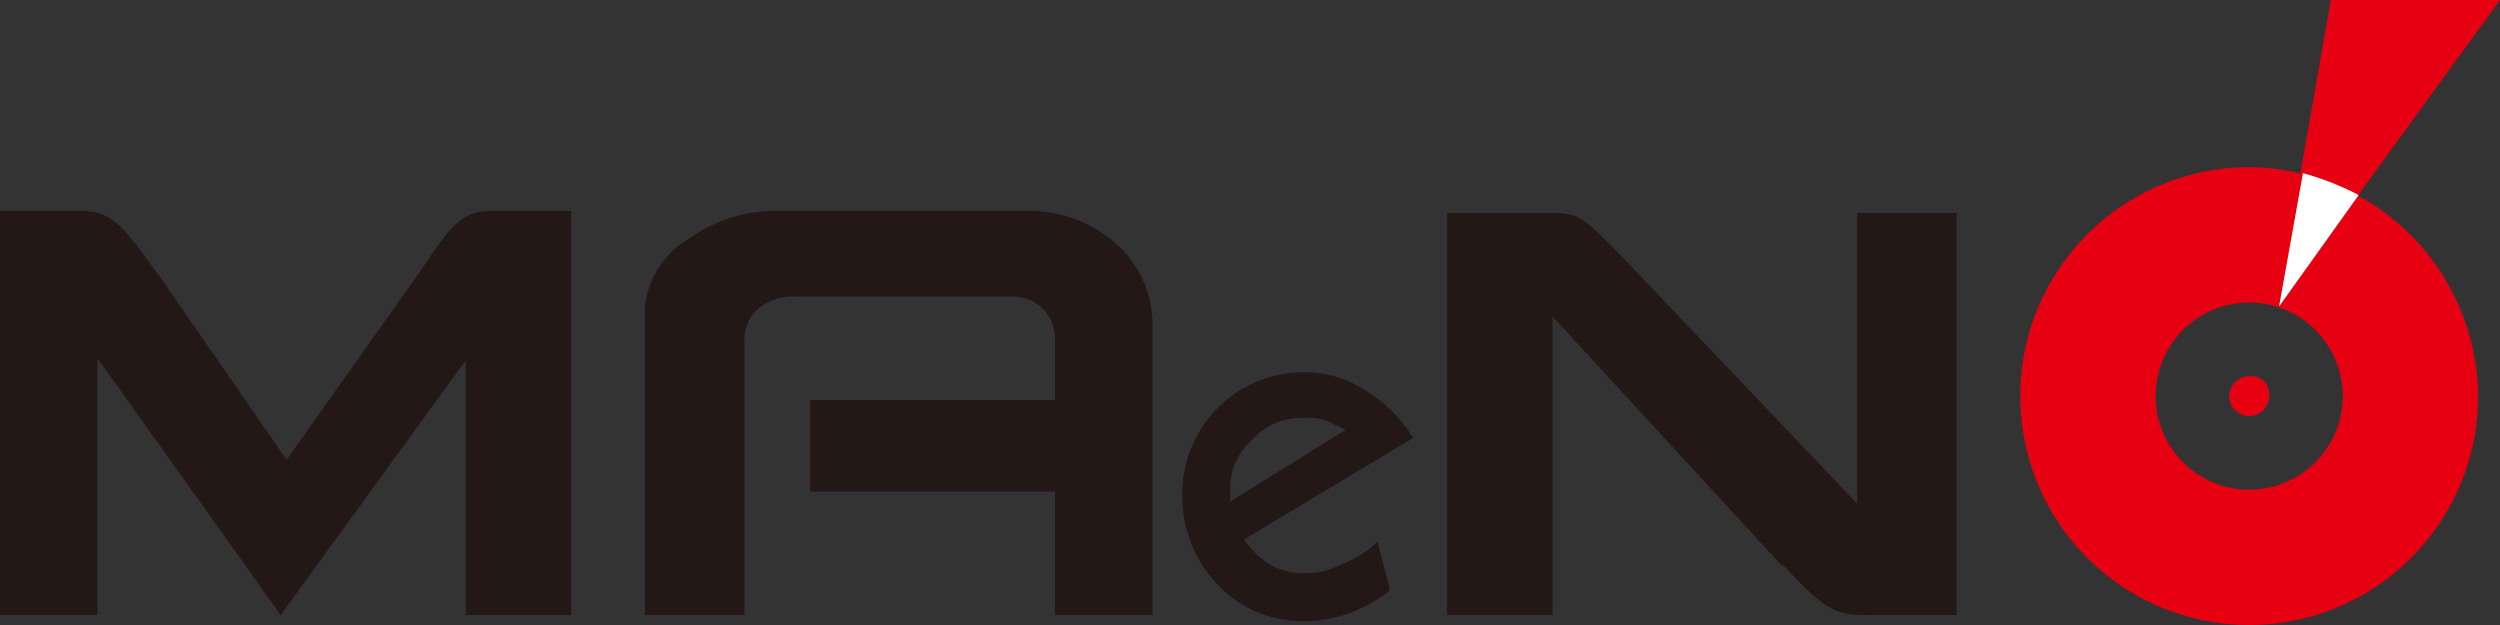
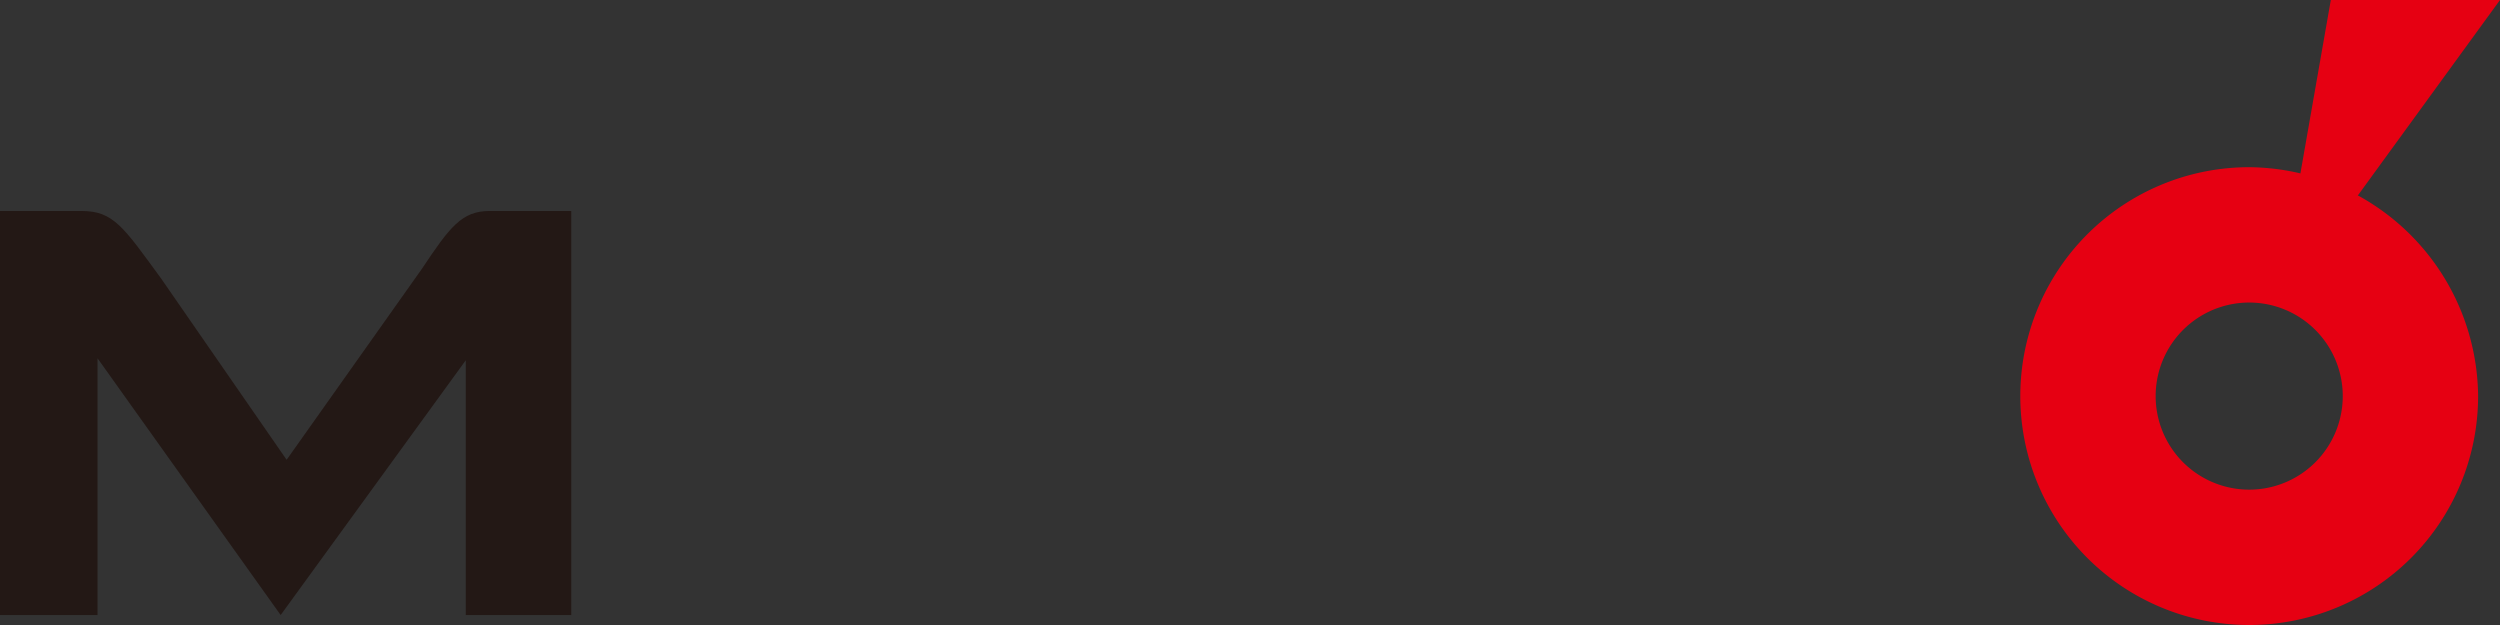
<svg xmlns="http://www.w3.org/2000/svg" viewBox="0 0 125.6 31.4">
  <rect x="0" y="0" width="125.6" height="31.4" fill="#333333" stroke="none" />
  <defs>
    <style>.cls-1{fill:#231815;}.cls-2,.cls-4{fill:#e60012;}.cls-2{fill-rule:evenodd;}.cls-3{fill:#fff;}</style>
  </defs>
  <title>logo</title>
  <g id="图层_2" data-name="图层 2">
    <g id="图层_1-2" data-name="图层 1">
-       <path class="cls-1" d="M68.9,27.5a6.5,6.5,0,0,1-1.6.9,3.9,3.9,0,0,1-1.8.4,3.5,3.5,0,0,1-1.8-.5,4.6,4.6,0,0,1-1.2-1.2L71,22l-.2-.3a7.1,7.1,0,0,0-2.4-2.2,5.4,5.4,0,0,0-2.8-.8,6.1,6.1,0,0,0-6.2,6.2,6.4,6.4,0,0,0,1.8,4.5,5.8,5.8,0,0,0,4.3,1.8,6.2,6.2,0,0,0,2.3-.4,7.8,7.8,0,0,0,2-1.1v-.2l-.6-2.3ZM65.5,21a2.7,2.7,0,0,1,1.3.2l.8.4-5.8,3.6v-.5a3.3,3.3,0,0,1,1.1-2.6A3.3,3.3,0,0,1,65.5,21Z" />
      <path class="cls-1" d="M8.1,14c-1.9-2.6-2.4-3.4-4-3.4H0V30.9H4.9V18l9.2,12.9,9.3-12.8V30.9h5.3V10.6H24.6c-1.4,0-2,.8-3.4,2.9l-6.8,9.6L8.1,14Z" />
-       <path class="cls-1" d="M55.9,12.1A6.6,6.6,0,0,0,52,10.6H38.7A7.5,7.5,0,0,0,34.6,12a4.5,4.5,0,0,0-2.2,3.4V30.9h5V17.2a2.1,2.1,0,0,1,.7-1.7,2.7,2.7,0,0,1,1.9-.6H51a2.1,2.1,0,0,1,2,2.2v3H40.7v4.6H53v6.2h4.9V16.2A5.4,5.4,0,0,0,55.9,12.1Z" />
-       <path class="cls-1" d="M93.3,10.7V25.3L81.4,12.8c-1.7-1.7-2-2.1-3.3-2.1H72.7V30.9H78v-15L89.5,28.4h.1c2.2,2.4,2.7,2.5,4.3,2.5h4.4V10.7Z" />
      <path class="cls-2" d="M113,8.4a11.5,11.5,0,1,0,11.5,11.5A11.6,11.6,0,0,0,113,8.4Zm0,16.2a4.7,4.7,0,1,1,4.7-4.7A4.7,4.7,0,0,1,113,24.6Z" />
      <polygon class="cls-2" points="114.4 15.4 117.1 0 125.6 0 114.4 15.4" />
-       <path class="cls-3" d="M115.7,8.7l-1.2,6.7,4-5.6A13.6,13.6,0,0,0,115.7,8.7Z" />
-       <path class="cls-4" d="M114,19.9a1,1,0,1,1-1-1A.9.9,0,0,1,114,19.9Z" />
    </g>
  </g>
</svg>